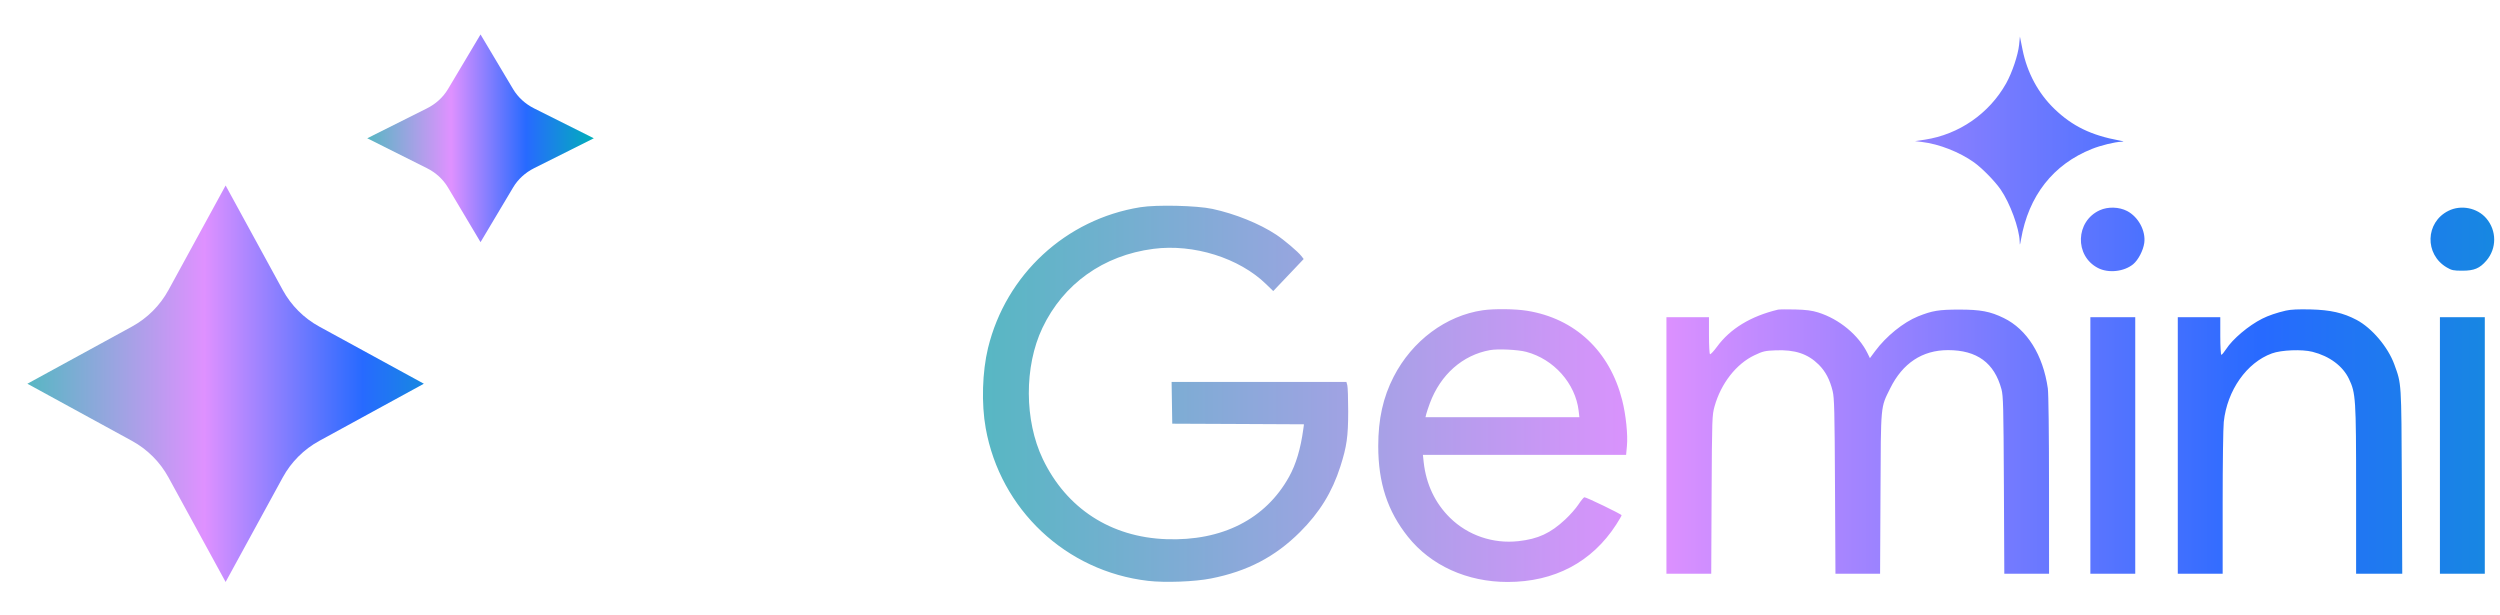
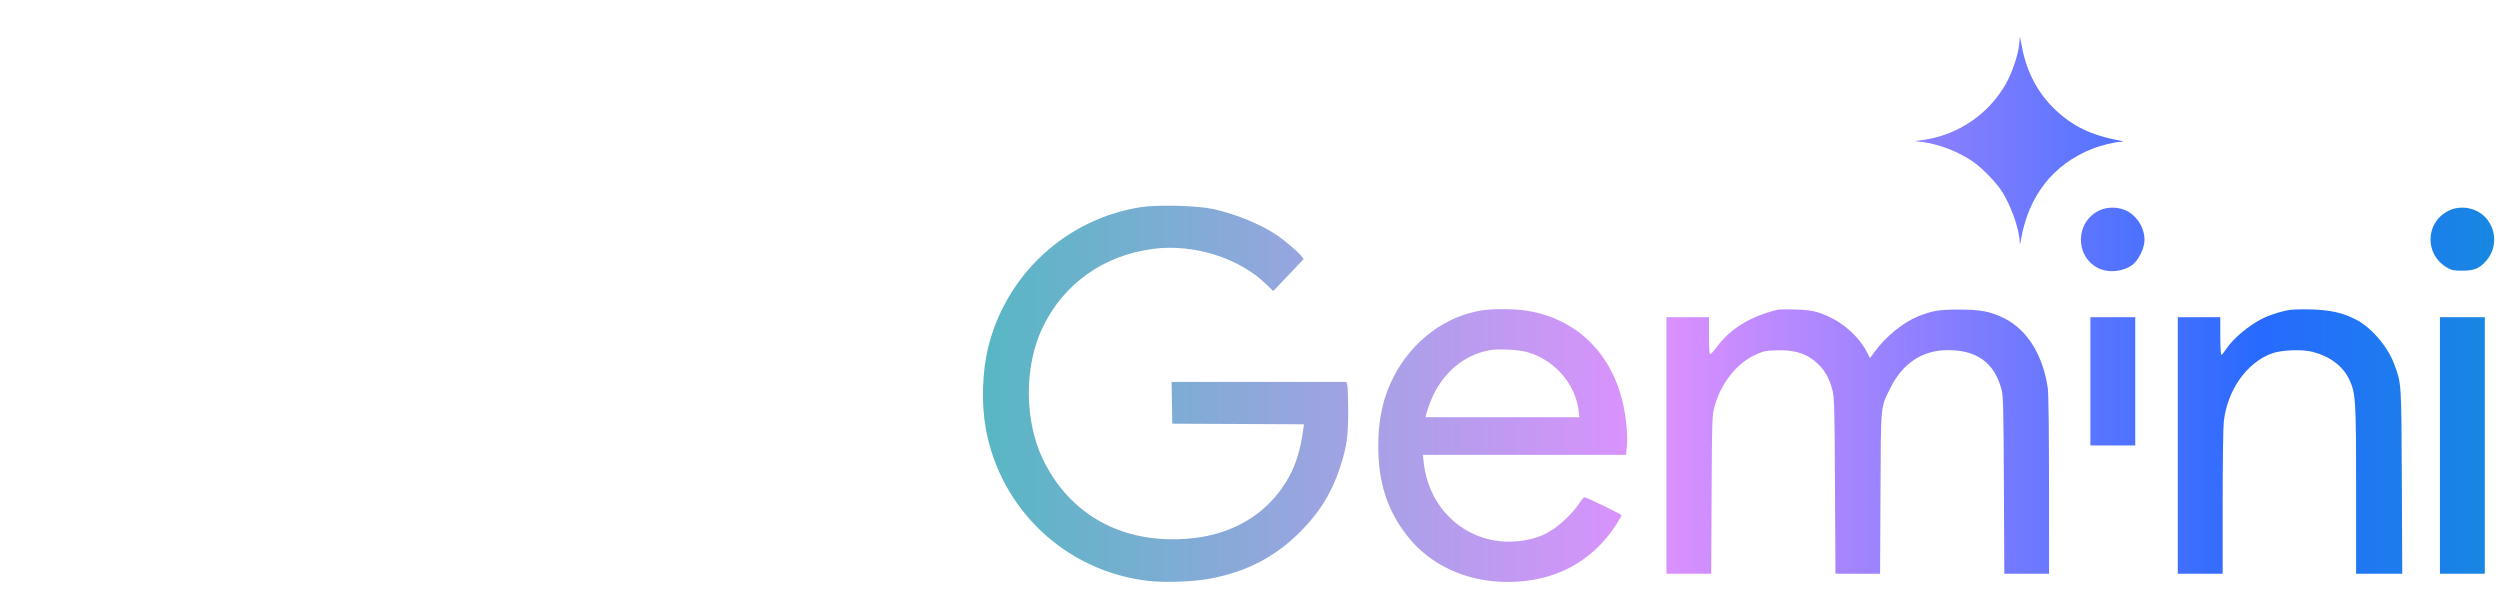
<svg xmlns="http://www.w3.org/2000/svg" width="61" height="15" viewBox="0 0 61 15" fill="none">
-   <path fill-rule="evenodd" clip-rule="evenodd" d="M5.505 4.526L4.111 7.077C3.905 7.454 3.596 7.763 3.219 7.969L0.668 9.363L3.219 10.757C3.596 10.963 3.905 11.272 4.111 11.649L5.505 14.2L6.899 11.649C7.105 11.272 7.414 10.963 7.791 10.757L10.342 9.363L7.791 7.969C7.414 7.763 7.105 7.454 6.899 7.077L5.505 4.526Z" fill="url(#paint0_linear_3717_56821)" />
-   <path fill-rule="evenodd" clip-rule="evenodd" d="M11.725 0.841L10.929 2.177C10.811 2.374 10.634 2.536 10.418 2.644L8.961 3.374L10.418 4.104C10.634 4.212 10.811 4.374 10.929 4.572L11.725 5.908L12.521 4.572C12.639 4.374 12.816 4.212 13.031 4.104L14.489 3.374L13.031 2.644C12.816 2.536 12.639 2.374 12.521 2.177L11.725 0.841Z" fill="url(#paint1_linear_3717_56821)" />
-   <path fill-rule="evenodd" clip-rule="evenodd" d="M49.266 1.095C49.241 1.342 49.095 1.775 48.95 2.034C48.536 2.772 47.8 3.281 46.965 3.408L46.727 3.444L46.9 3.465C47.311 3.513 47.81 3.709 48.164 3.96C48.362 4.101 48.673 4.418 48.815 4.623C49.044 4.954 49.269 5.567 49.28 5.888C49.284 5.997 49.285 5.995 49.312 5.845C49.497 4.777 50.096 4.012 51.043 3.634C51.264 3.546 51.599 3.464 51.764 3.458C51.837 3.455 51.826 3.449 51.712 3.428C51.023 3.3 50.566 3.078 50.132 2.661C49.734 2.279 49.462 1.774 49.349 1.207L49.286 0.892L49.266 1.095ZM27.825 5.056C26.006 5.348 24.545 6.699 24.108 8.491C23.967 9.072 23.944 9.85 24.051 10.446C24.406 12.432 26.01 13.941 28.013 14.173C28.428 14.221 29.15 14.194 29.548 14.115C30.436 13.94 31.113 13.587 31.719 12.983C32.197 12.507 32.505 12.007 32.704 11.385C32.862 10.891 32.895 10.653 32.896 10.037C32.896 9.729 32.886 9.441 32.874 9.398L32.852 9.319H30.72H28.587L28.595 9.828L28.603 10.338L30.21 10.345L31.817 10.353L31.8 10.475C31.735 10.951 31.622 11.329 31.454 11.632C30.882 12.665 29.821 13.205 28.459 13.156C27.104 13.108 26.023 12.407 25.445 11.202C24.993 10.258 24.989 8.942 25.434 8.003C25.946 6.926 26.921 6.23 28.142 6.072C29.123 5.944 30.238 6.294 30.895 6.935L31.067 7.102L31.439 6.711L31.81 6.32L31.753 6.247C31.669 6.139 31.335 5.856 31.139 5.726C30.734 5.457 30.135 5.216 29.583 5.097C29.202 5.015 28.22 4.992 27.825 5.056ZM51.236 5.129C50.641 5.397 50.614 6.243 51.192 6.54C51.447 6.671 51.827 6.629 52.049 6.447C52.173 6.344 52.294 6.113 52.32 5.928C52.36 5.633 52.177 5.293 51.902 5.149C51.706 5.047 51.435 5.039 51.236 5.129ZM59.742 5.144C59.177 5.424 59.155 6.206 59.702 6.526C59.821 6.596 59.866 6.605 60.082 6.605C60.371 6.605 60.505 6.548 60.668 6.359C60.923 6.062 60.922 5.626 60.665 5.327C60.444 5.07 60.048 4.991 59.742 5.144ZM36.181 7.57C35.282 7.7 34.457 8.314 34.006 9.191C33.747 9.694 33.629 10.226 33.629 10.883C33.629 11.782 33.855 12.472 34.354 13.097C34.915 13.8 35.797 14.2 36.786 14.2C37.927 14.2 38.843 13.716 39.434 12.802C39.507 12.689 39.567 12.585 39.567 12.572C39.567 12.547 38.708 12.131 38.659 12.133C38.643 12.134 38.578 12.212 38.515 12.308C38.452 12.404 38.307 12.568 38.194 12.673C37.832 13.011 37.533 13.15 37.05 13.204C36.432 13.273 35.816 13.063 35.381 12.635C35.016 12.276 34.798 11.816 34.738 11.278L34.719 11.099H37.198H39.677L39.697 10.883C39.723 10.61 39.672 10.119 39.581 9.762C39.277 8.565 38.432 7.772 37.262 7.583C36.969 7.536 36.463 7.53 36.181 7.57ZM43.384 7.555C42.72 7.714 42.218 8.019 41.895 8.46C41.815 8.569 41.738 8.651 41.724 8.642C41.71 8.633 41.699 8.427 41.699 8.183V7.74H41.18H40.661V10.869V13.999H41.208H41.754L41.763 12.068C41.773 10.186 41.775 10.131 41.836 9.913C41.993 9.354 42.366 8.877 42.811 8.667C43.016 8.57 43.066 8.558 43.324 8.548C43.798 8.529 44.109 8.632 44.377 8.897C44.543 9.062 44.649 9.264 44.717 9.544C44.757 9.709 44.765 10.03 44.774 11.867L44.785 13.999H45.33H45.874L45.884 12.039C45.894 9.835 45.883 9.957 46.12 9.477C46.423 8.862 46.905 8.543 47.531 8.543C48.239 8.543 48.662 8.853 48.836 9.498C48.879 9.657 48.886 9.924 48.895 11.838L48.905 13.999H49.451H49.997L49.996 11.838C49.996 10.556 49.984 9.596 49.967 9.477C49.85 8.66 49.46 8.037 48.892 7.76C48.561 7.598 48.326 7.554 47.807 7.554C47.305 7.554 47.149 7.58 46.799 7.72C46.443 7.864 46.019 8.207 45.752 8.569L45.626 8.739L45.568 8.62C45.349 8.175 44.878 7.785 44.364 7.624C44.213 7.577 44.072 7.558 43.802 7.551C43.604 7.546 43.416 7.548 43.384 7.555ZM55.774 7.579C55.554 7.63 55.345 7.701 55.198 7.776C54.866 7.943 54.475 8.273 54.317 8.519C54.267 8.595 54.215 8.658 54.201 8.658C54.187 8.658 54.175 8.452 54.175 8.199V7.74H53.656H53.138V10.869V13.999H53.685H54.233L54.233 12.269C54.233 11.318 54.245 10.429 54.26 10.295C54.342 9.525 54.819 8.847 55.435 8.623C55.665 8.539 56.167 8.519 56.425 8.584C56.839 8.689 57.164 8.93 57.314 9.244C57.48 9.591 57.489 9.72 57.489 11.964V13.999H58.052H58.615L58.605 11.752C58.593 9.304 58.598 9.378 58.422 8.893C58.267 8.467 57.874 8.003 57.502 7.806C57.175 7.633 56.864 7.562 56.379 7.55C56.077 7.543 55.895 7.551 55.774 7.579ZM51.005 10.869V13.999H51.553H52.1V10.869V7.74H51.553H51.005V10.869ZM59.534 10.869V13.999H60.082H60.629V10.869V7.74H60.082H59.534V10.869ZM36.355 8.543C35.687 8.664 35.149 9.139 34.888 9.84C34.851 9.94 34.812 10.058 34.801 10.101L34.782 10.18H36.66H38.537L38.519 10.023C38.44 9.355 37.913 8.763 37.24 8.585C37.037 8.531 36.549 8.508 36.355 8.543Z" fill="url(#paint2_linear_3717_56821)" />
+   <path fill-rule="evenodd" clip-rule="evenodd" d="M49.266 1.095C49.241 1.342 49.095 1.775 48.95 2.034C48.536 2.772 47.8 3.281 46.965 3.408L46.727 3.444L46.9 3.465C47.311 3.513 47.81 3.709 48.164 3.96C48.362 4.101 48.673 4.418 48.815 4.623C49.044 4.954 49.269 5.567 49.28 5.888C49.284 5.997 49.285 5.995 49.312 5.845C49.497 4.777 50.096 4.012 51.043 3.634C51.264 3.546 51.599 3.464 51.764 3.458C51.837 3.455 51.826 3.449 51.712 3.428C51.023 3.3 50.566 3.078 50.132 2.661C49.734 2.279 49.462 1.774 49.349 1.207L49.286 0.892L49.266 1.095ZM27.825 5.056C26.006 5.348 24.545 6.699 24.108 8.491C23.967 9.072 23.944 9.85 24.051 10.446C24.406 12.432 26.01 13.941 28.013 14.173C28.428 14.221 29.15 14.194 29.548 14.115C30.436 13.94 31.113 13.587 31.719 12.983C32.197 12.507 32.505 12.007 32.704 11.385C32.862 10.891 32.895 10.653 32.896 10.037C32.896 9.729 32.886 9.441 32.874 9.398L32.852 9.319H30.72H28.587L28.595 9.828L28.603 10.338L30.21 10.345L31.817 10.353L31.8 10.475C31.735 10.951 31.622 11.329 31.454 11.632C30.882 12.665 29.821 13.205 28.459 13.156C27.104 13.108 26.023 12.407 25.445 11.202C24.993 10.258 24.989 8.942 25.434 8.003C25.946 6.926 26.921 6.23 28.142 6.072C29.123 5.944 30.238 6.294 30.895 6.935L31.067 7.102L31.439 6.711L31.81 6.32L31.753 6.247C31.669 6.139 31.335 5.856 31.139 5.726C30.734 5.457 30.135 5.216 29.583 5.097C29.202 5.015 28.22 4.992 27.825 5.056ZM51.236 5.129C50.641 5.397 50.614 6.243 51.192 6.54C51.447 6.671 51.827 6.629 52.049 6.447C52.173 6.344 52.294 6.113 52.32 5.928C52.36 5.633 52.177 5.293 51.902 5.149C51.706 5.047 51.435 5.039 51.236 5.129ZM59.742 5.144C59.177 5.424 59.155 6.206 59.702 6.526C59.821 6.596 59.866 6.605 60.082 6.605C60.371 6.605 60.505 6.548 60.668 6.359C60.923 6.062 60.922 5.626 60.665 5.327C60.444 5.07 60.048 4.991 59.742 5.144ZM36.181 7.57C35.282 7.7 34.457 8.314 34.006 9.191C33.747 9.694 33.629 10.226 33.629 10.883C33.629 11.782 33.855 12.472 34.354 13.097C34.915 13.8 35.797 14.2 36.786 14.2C37.927 14.2 38.843 13.716 39.434 12.802C39.507 12.689 39.567 12.585 39.567 12.572C39.567 12.547 38.708 12.131 38.659 12.133C38.643 12.134 38.578 12.212 38.515 12.308C38.452 12.404 38.307 12.568 38.194 12.673C37.832 13.011 37.533 13.15 37.05 13.204C36.432 13.273 35.816 13.063 35.381 12.635C35.016 12.276 34.798 11.816 34.738 11.278L34.719 11.099H37.198H39.677L39.697 10.883C39.723 10.61 39.672 10.119 39.581 9.762C39.277 8.565 38.432 7.772 37.262 7.583C36.969 7.536 36.463 7.53 36.181 7.57ZM43.384 7.555C42.72 7.714 42.218 8.019 41.895 8.46C41.815 8.569 41.738 8.651 41.724 8.642C41.71 8.633 41.699 8.427 41.699 8.183V7.74H41.18H40.661V10.869V13.999H41.208H41.754L41.763 12.068C41.773 10.186 41.775 10.131 41.836 9.913C41.993 9.354 42.366 8.877 42.811 8.667C43.016 8.57 43.066 8.558 43.324 8.548C43.798 8.529 44.109 8.632 44.377 8.897C44.543 9.062 44.649 9.264 44.717 9.544C44.757 9.709 44.765 10.03 44.774 11.867L44.785 13.999H45.33H45.874L45.884 12.039C45.894 9.835 45.883 9.957 46.12 9.477C46.423 8.862 46.905 8.543 47.531 8.543C48.239 8.543 48.662 8.853 48.836 9.498C48.879 9.657 48.886 9.924 48.895 11.838L48.905 13.999H49.451H49.997L49.996 11.838C49.996 10.556 49.984 9.596 49.967 9.477C49.85 8.66 49.46 8.037 48.892 7.76C48.561 7.598 48.326 7.554 47.807 7.554C47.305 7.554 47.149 7.58 46.799 7.72C46.443 7.864 46.019 8.207 45.752 8.569L45.626 8.739L45.568 8.62C45.349 8.175 44.878 7.785 44.364 7.624C44.213 7.577 44.072 7.558 43.802 7.551C43.604 7.546 43.416 7.548 43.384 7.555ZM55.774 7.579C55.554 7.63 55.345 7.701 55.198 7.776C54.866 7.943 54.475 8.273 54.317 8.519C54.267 8.595 54.215 8.658 54.201 8.658C54.187 8.658 54.175 8.452 54.175 8.199V7.74H53.656H53.138V10.869V13.999H53.685H54.233L54.233 12.269C54.233 11.318 54.245 10.429 54.26 10.295C54.342 9.525 54.819 8.847 55.435 8.623C55.665 8.539 56.167 8.519 56.425 8.584C56.839 8.689 57.164 8.93 57.314 9.244C57.48 9.591 57.489 9.72 57.489 11.964V13.999H58.052H58.615L58.605 11.752C58.593 9.304 58.598 9.378 58.422 8.893C58.267 8.467 57.874 8.003 57.502 7.806C57.175 7.633 56.864 7.562 56.379 7.55C56.077 7.543 55.895 7.551 55.774 7.579ZM51.005 10.869H51.553H52.1V10.869V7.74H51.553H51.005V10.869ZM59.534 10.869V13.999H60.082H60.629V10.869V7.74H60.082H59.534V10.869ZM36.355 8.543C35.687 8.664 35.149 9.139 34.888 9.84C34.851 9.94 34.812 10.058 34.801 10.101L34.782 10.18H36.66H38.537L38.519 10.023C38.44 9.355 37.913 8.763 37.24 8.585C37.037 8.531 36.549 8.508 36.355 8.543Z" fill="url(#paint2_linear_3717_56821)" />
  <defs>
    <linearGradient id="paint0_linear_3717_56821" x1="0.668" y1="9.363" x2="12.329" y2="9.363" gradientUnits="userSpaceOnUse">
      <stop stop-color="#57B7C3" />
      <stop offset="0.37" stop-color="#DF91FF" />
      <stop offset="0.702" stop-color="#276AFF" />
      <stop offset="1" stop-color="#01AFBA" />
    </linearGradient>
    <linearGradient id="paint1_linear_3717_56821" x1="8.961" y1="3.374" x2="14.489" y2="3.374" gradientUnits="userSpaceOnUse">
      <stop stop-color="#57B7C3" />
      <stop offset="0.37" stop-color="#DF91FF" />
      <stop offset="0.702" stop-color="#276AFF" />
      <stop offset="1" stop-color="#01AFBA" />
    </linearGradient>
    <linearGradient id="paint2_linear_3717_56821" x1="23.984" y1="7.546" x2="68.43" y2="7.55" gradientUnits="userSpaceOnUse">
      <stop stop-color="#57B7C3" />
      <stop offset="0.37" stop-color="#DF91FF" />
      <stop offset="0.702" stop-color="#276AFF" />
      <stop offset="1" stop-color="#01AFBA" />
    </linearGradient>
  </defs>
</svg>